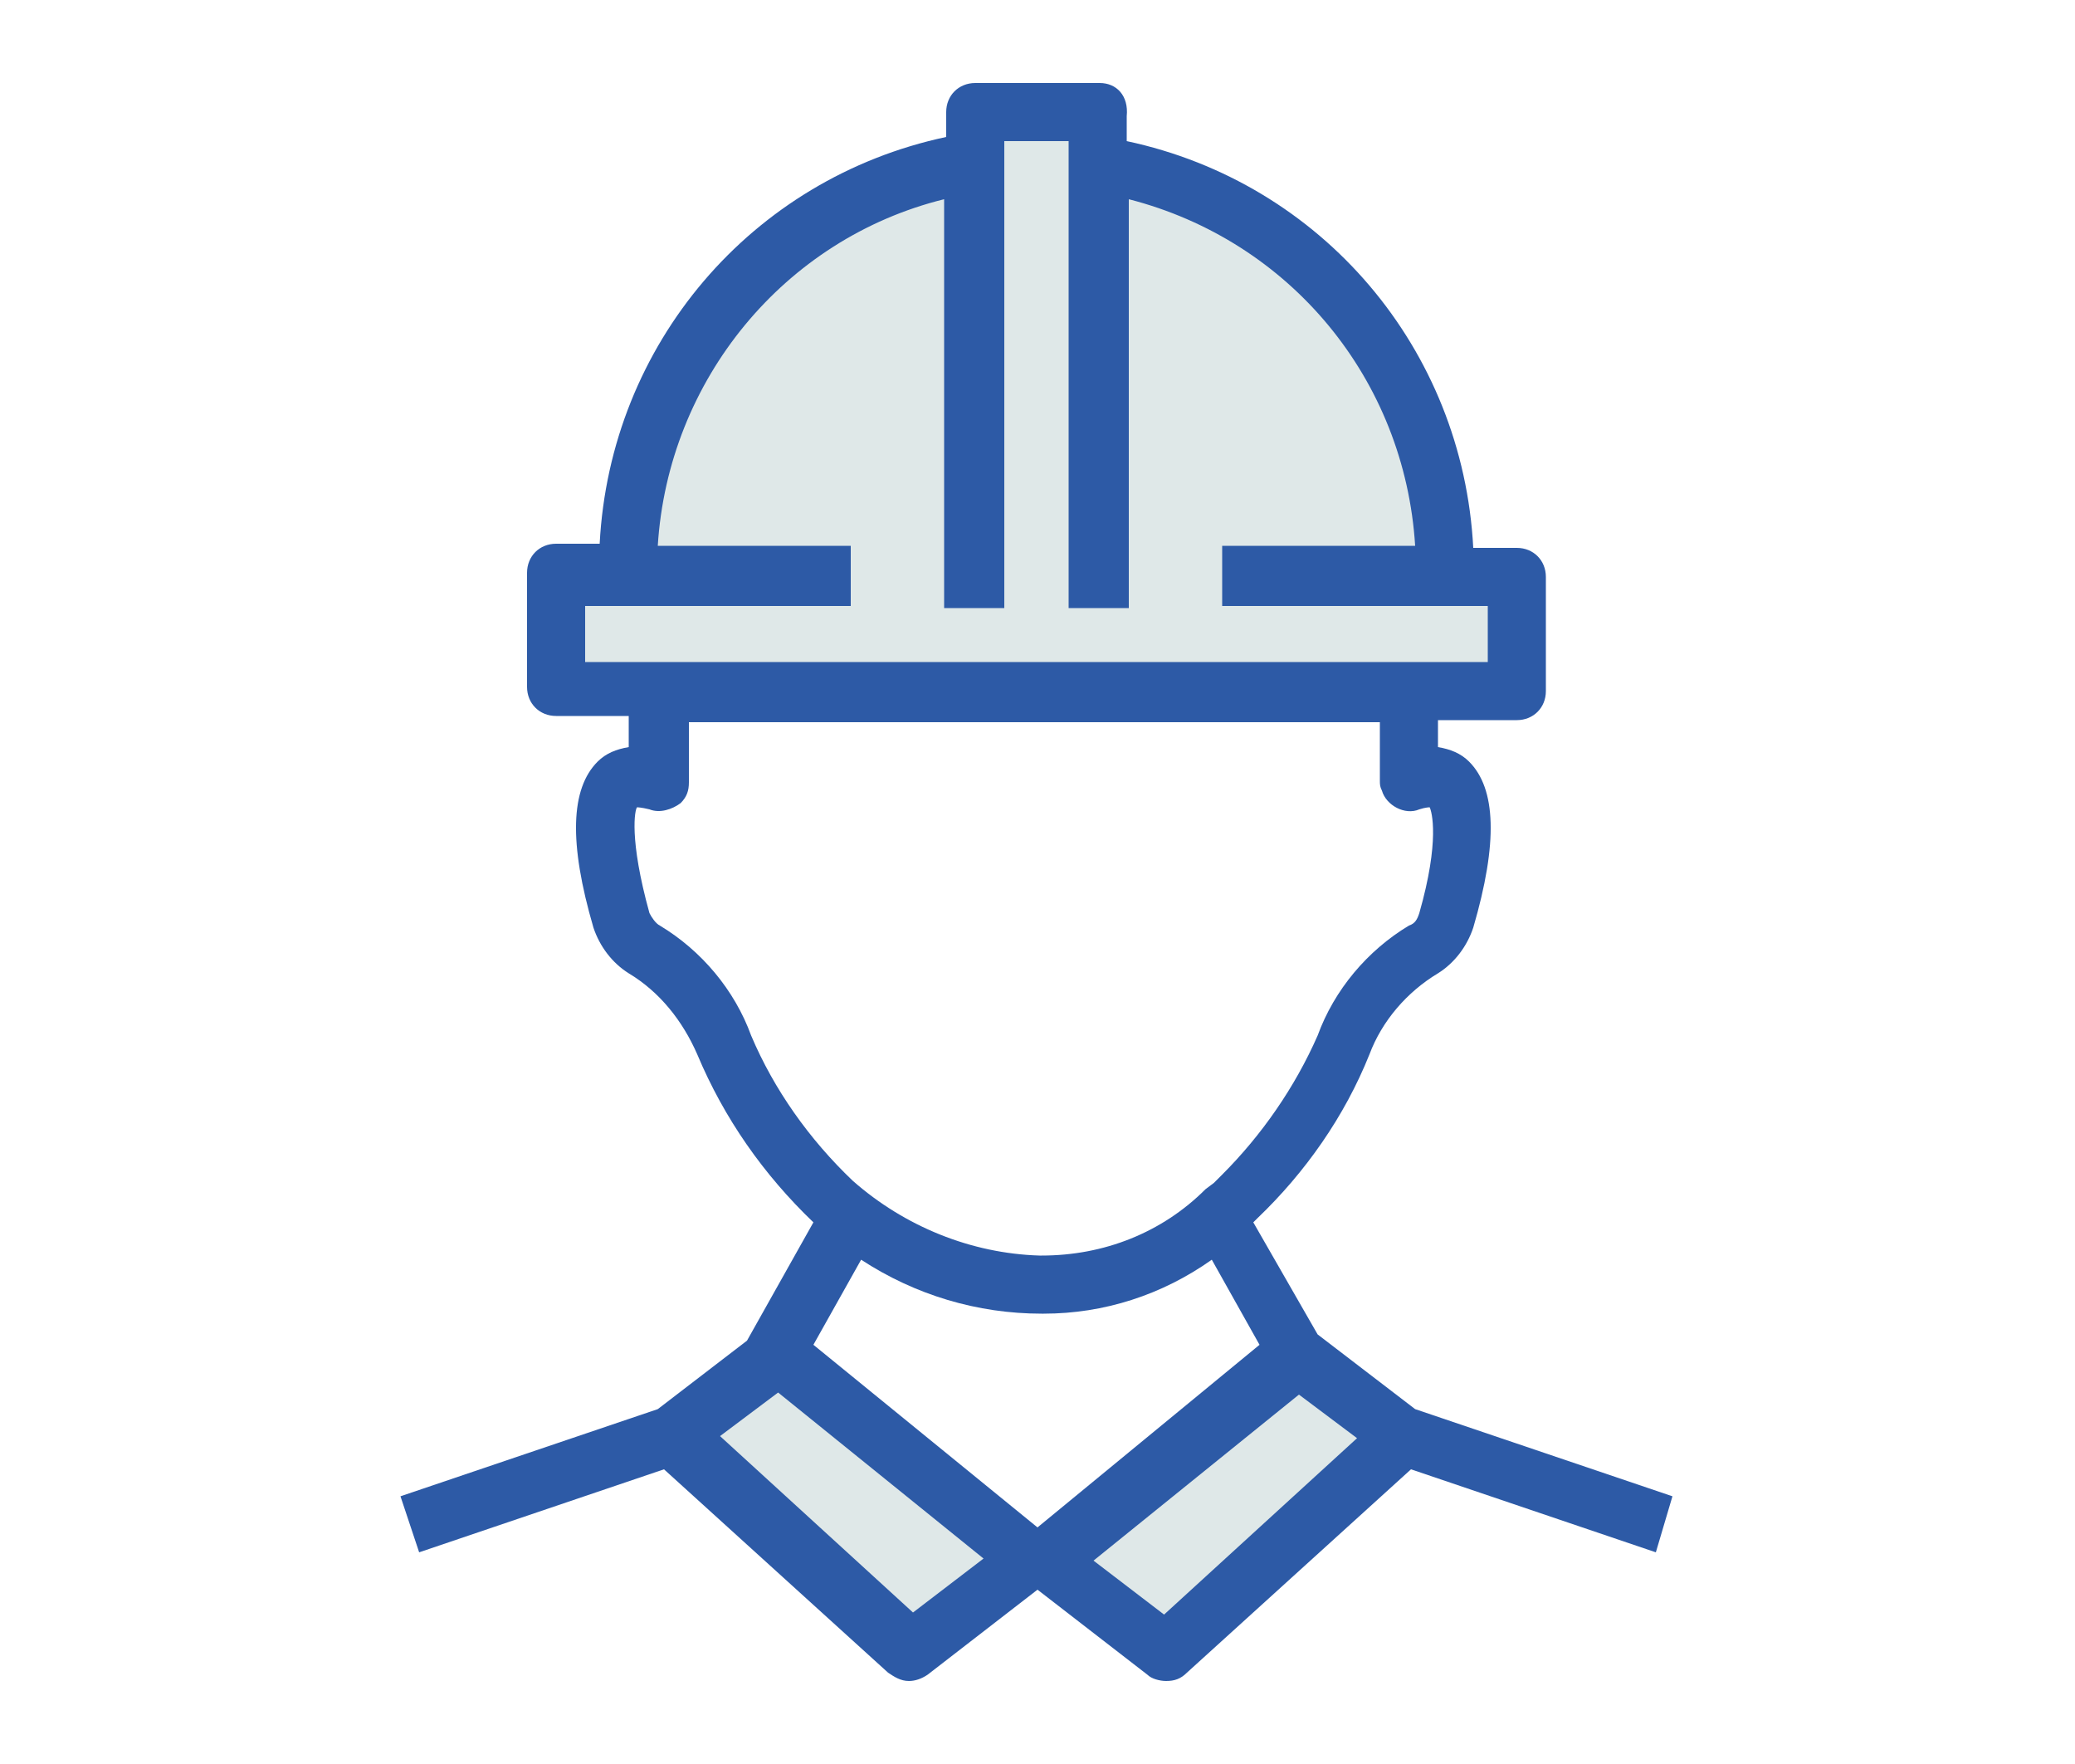
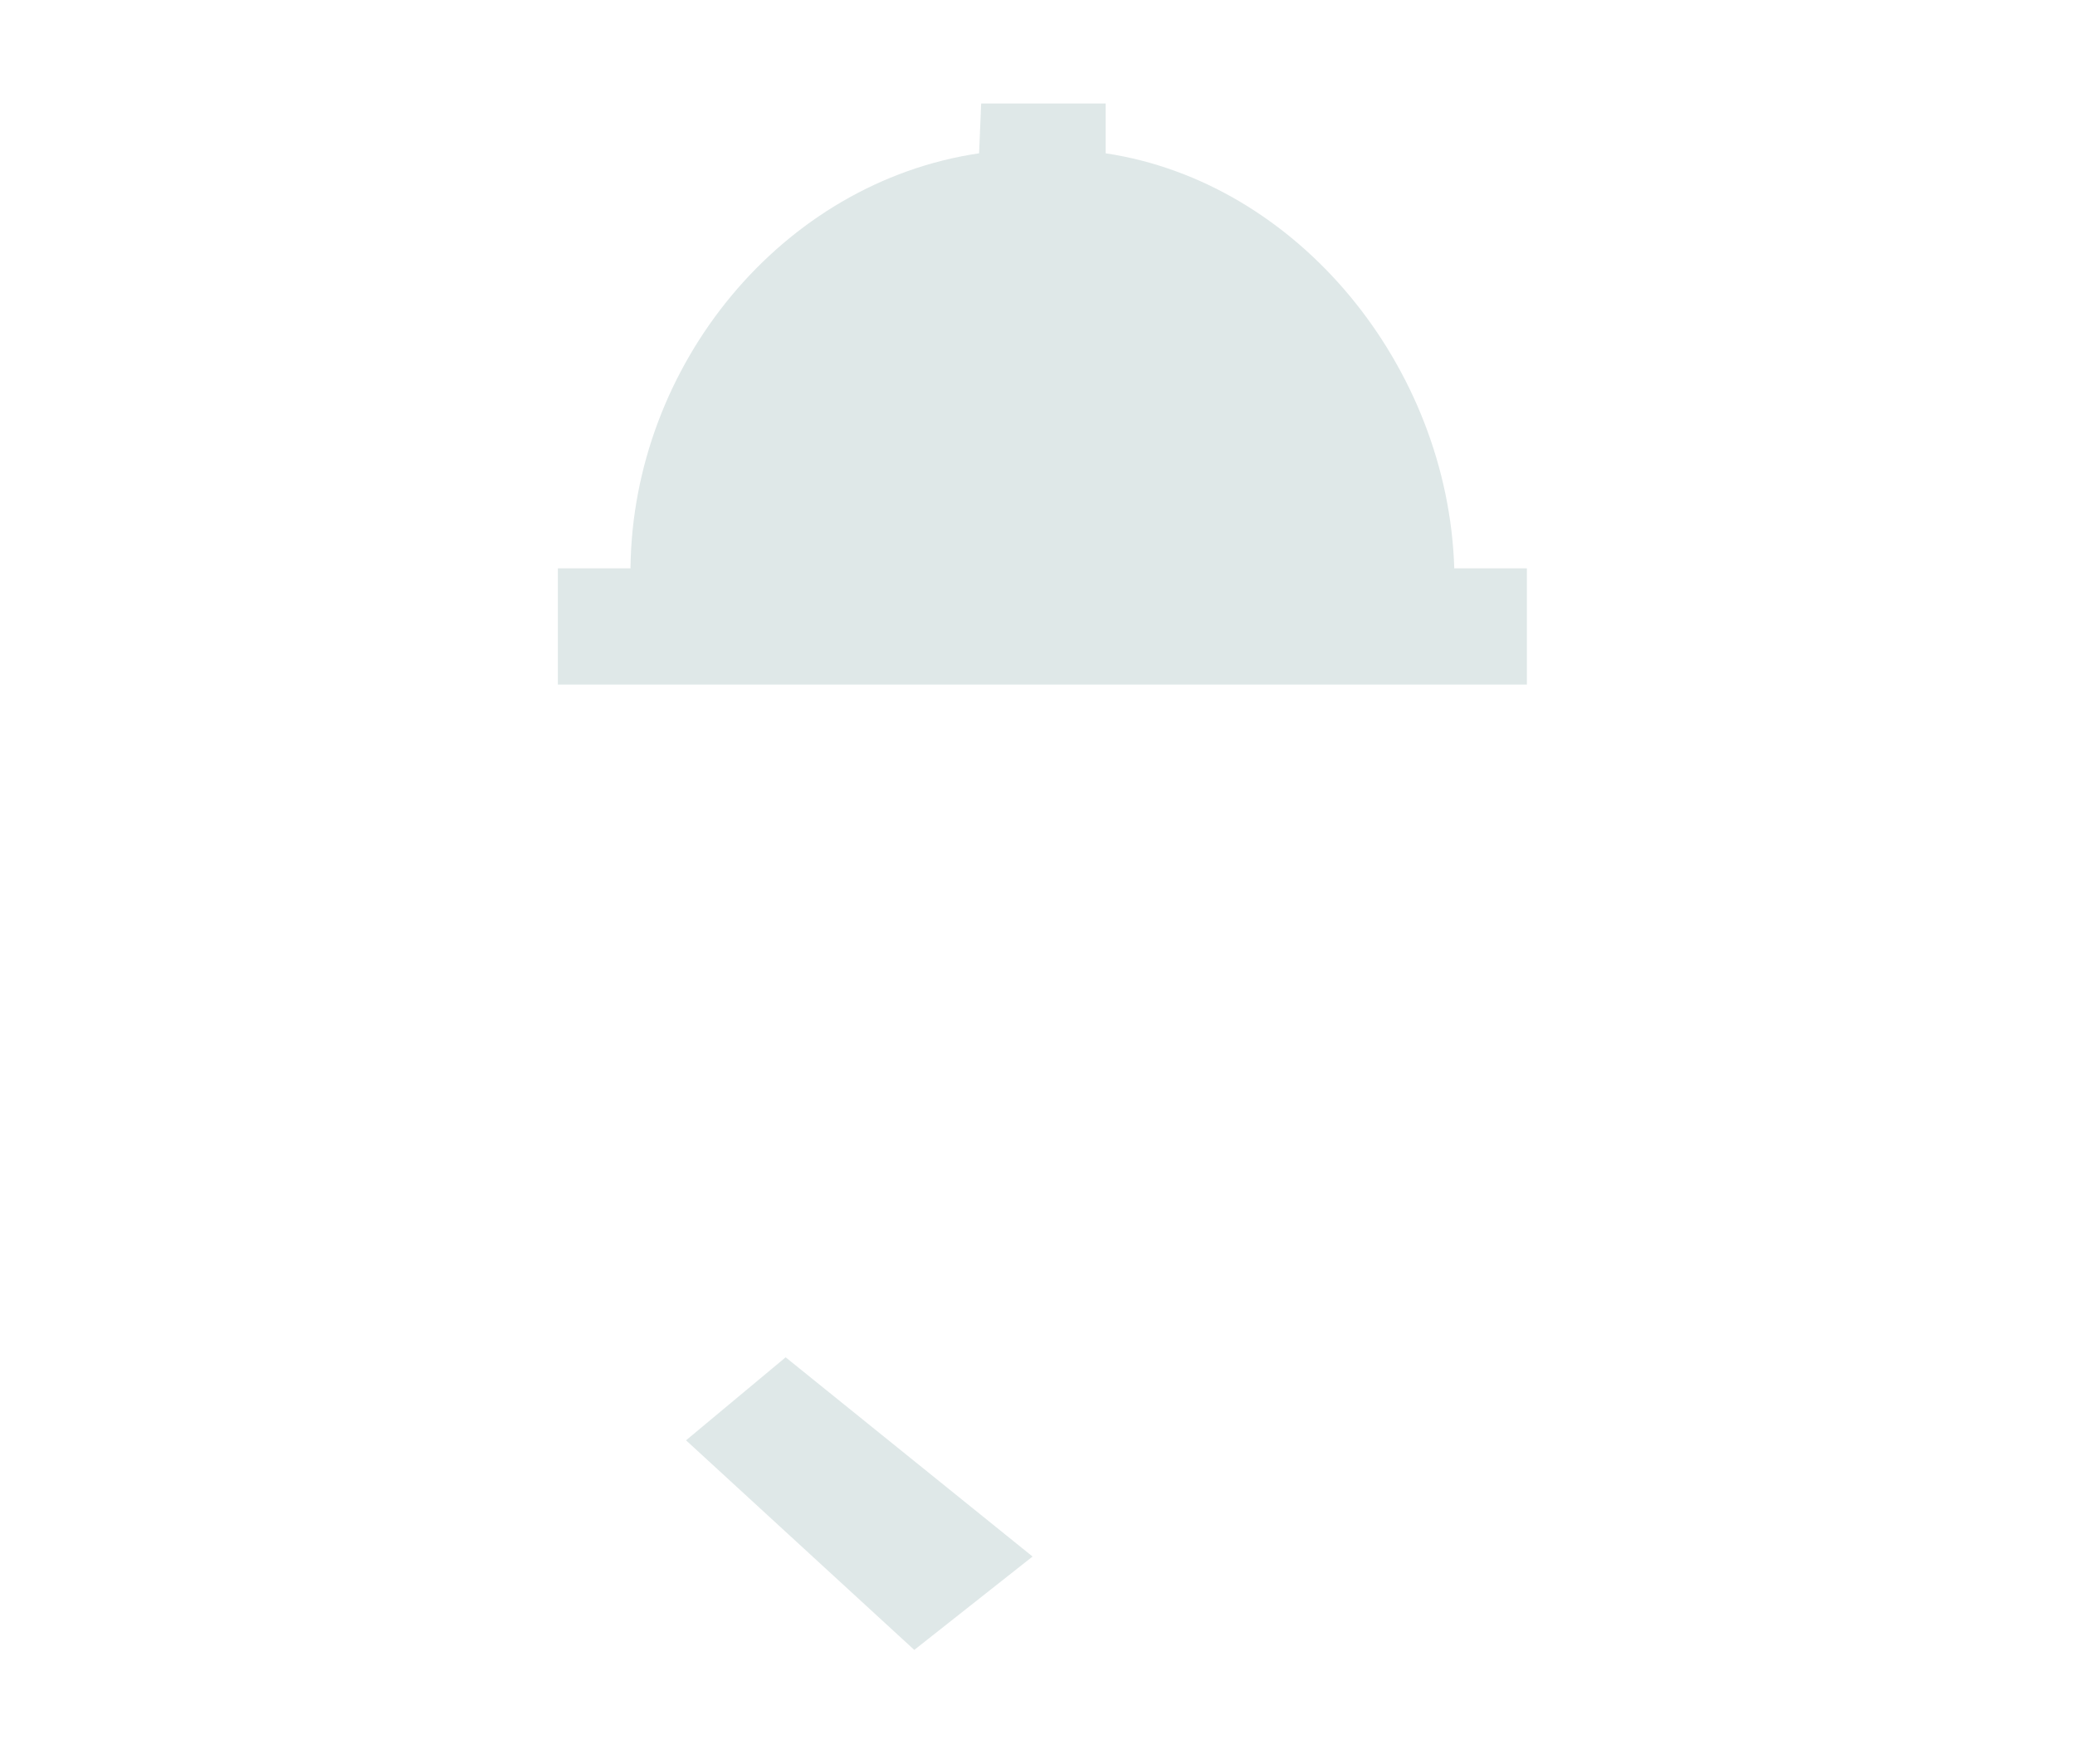
<svg xmlns="http://www.w3.org/2000/svg" version="1.1" id="Layer_1" x="0px" y="0px" viewBox="0 0 100 85" style="enable-background:new 0 0 100 85;" xml:space="preserve">
  <style type="text/css">
	.st0{fill:#DFE8E8;}
	.st1{fill:#2D5AA6;}
</style>
  <g>
    <g>
      <g id="Group_390" transform="translate(325.089 114.621)">
-         <path id="Path_833" class="st0" d="M-257.2-45.5l-11.5,10.5l-5.8-4.5l12.2-9.9L-257.2-45.5z" />
-       </g>
+         </g>
      <g id="Group_391" transform="translate(307.262 115.003)">
        <path id="Path_834" class="st0" d="M-274.2-45.6l11,10.1l5.7-4.5l-11.9-9.6L-274.2-45.6z" />
      </g>
      <g id="Group_392" transform="translate(300.885 53.187)">
        <path id="Path_835" class="st0" d="M-253.7-45.8c-9.5,1.4-16.7,10.2-16.8,20h-3.5v5.6h46.7v-5.6h-3.5c-0.3-9.7-7.5-18.6-16.8-20     v-2.4h-6L-253.7-45.8z" />
      </g>
    </g>
-     <path class="st1" d="M80.6,72.1l-12.4-4.2l-4.7-3.6l-3.1-5.4l0.2-0.2c2.3-2.2,4.2-4.9,5.4-7.9c0.6-1.6,1.8-3,3.3-3.9   c0.8-0.5,1.4-1.3,1.7-2.2c1.2-4.1,1.1-6.7-0.2-8c-0.4-0.4-0.9-0.6-1.5-0.7v-1.3h3.8c0.8,0,1.4-0.6,1.4-1.4v-5.5   c0-0.8-0.6-1.4-1.4-1.4h0h-2.1c-0.5-9.6-7.3-17.6-16.7-19.6l0-1.2C54.4,4.6,53.8,4,53,4h-6c-0.8,0-1.4,0.6-1.4,1.4v1.2   c-9.4,2-16.2,10-16.7,19.6h-2.1c-0.8,0-1.4,0.6-1.4,1.4v5.5c0,0.8,0.6,1.4,1.4,1.4h3.5V36c-0.6,0.1-1.1,0.3-1.5,0.7   c-1.3,1.3-1.4,3.9-0.2,8c0.3,0.9,0.9,1.7,1.7,2.2c1.5,0.9,2.6,2.3,3.3,3.9c1.3,3.1,3.2,5.8,5.6,8.1c0,0,0,0,0,0L36,64.6l-4.3,3.3   l-12.4,4.2l0.9,2.7l11.8-4l10.8,9.8c0.3,0.2,0.6,0.4,1,0.4c0.3,0,0.6-0.1,0.9-0.3l5.3-4.1l5.3,4.1c0.2,0.2,0.6,0.3,0.9,0.3h0   c0.4,0,0.7-0.1,1-0.4l10.8-9.8l11.8,4L80.6,72.1z M37.5,67.1l9.9,8l-3.4,2.6l-9.3-8.5L37.5,67.1z M65.4,69.3l-9.3,8.5l-3.4-2.6   l9.9-8L65.4,69.3z M50.3,63.3c2.9,0,5.7-0.9,8.1-2.6l2.3,4.1L50,73.6l-10.8-8.8l2.3-4.1c2.6,1.7,5.6,2.6,8.7,2.6H50.3z M48.4,29.3   V6.8h3.1v22.5h2.9l0-19.7c7.8,2,13.3,8.7,13.8,16.7h-9.3v2.9h12.8v2.7H28.2v-2.7h12.8v-2.9h-9.3c0.5-8,6.1-14.8,13.8-16.7v19.7   H48.4z M66.5,34.7v2.9c0,0.2,0,0.3,0.1,0.5c0.2,0.7,1.1,1.2,1.8,0.9c0.3-0.1,0.5-0.1,0.5-0.1c0.1,0.2,0.5,1.6-0.5,5.1   c-0.1,0.3-0.2,0.5-0.5,0.6c-2,1.2-3.6,3.1-4.4,5.3c-1.1,2.5-2.7,4.8-4.6,6.7l0,0l-0.4,0.4l-0.4,0.3l0,0c-2.1,2.1-4.9,3.2-7.9,3.2   c0,0,0,0-0.1,0c-3.3-0.1-6.5-1.4-9-3.6c-2.1-2-3.8-4.4-4.9-7c-0.8-2.2-2.4-4.1-4.4-5.3c-0.2-0.1-0.4-0.4-0.5-0.6   c-1-3.6-0.7-5-0.6-5.1c0,0,0.2,0,0.6,0.1c0.5,0.2,1.1,0,1.5-0.3c0.3-0.3,0.4-0.6,0.4-1v-2.9H66.5z" />
  </g>
</svg>